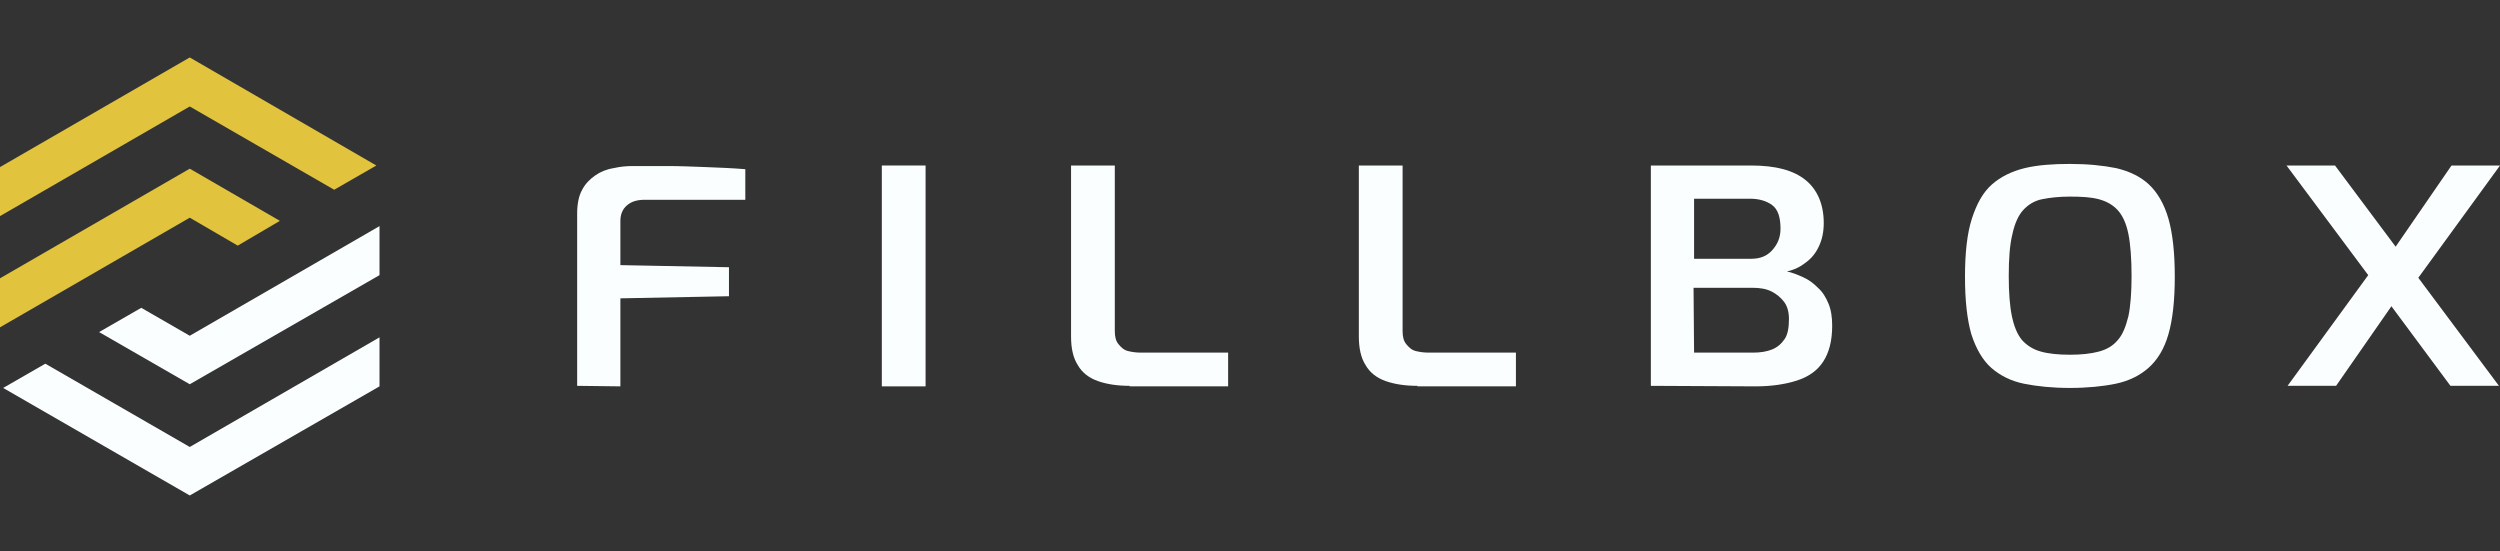
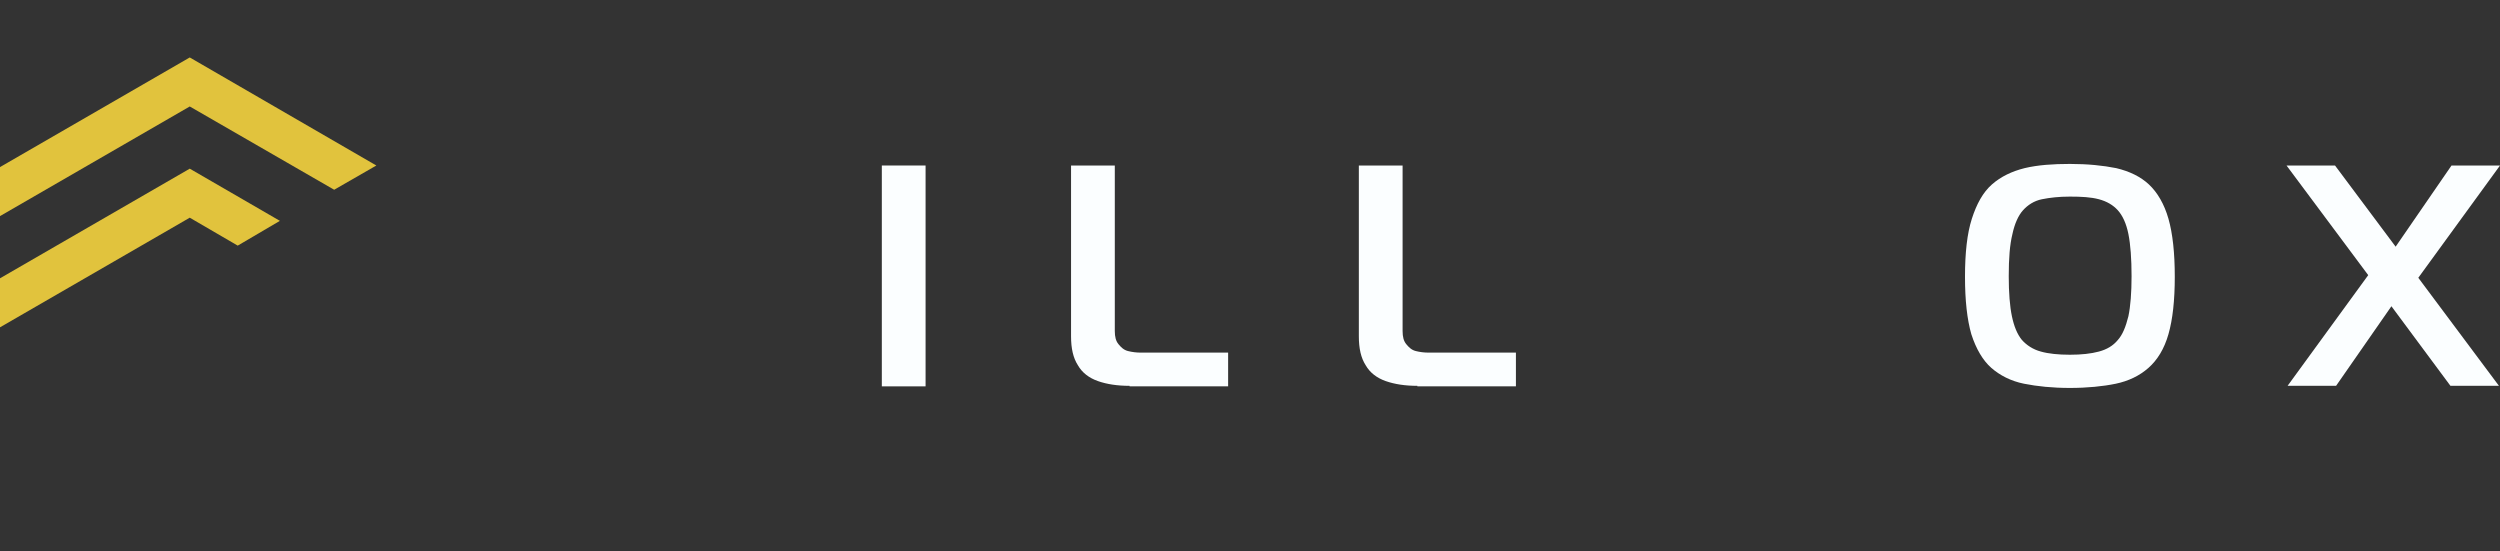
<svg xmlns="http://www.w3.org/2000/svg" version="1.1" id="Layer_1" x="0px" y="0px" viewBox="0 0 474.3 104.6" style="enable-background:new 0 0 474.3 104.6;" xml:space="preserve">
  <rect x="0" y="0" width="474.3" height="104.6" fill="#333333" stroke="none" />
  <style type="text/css">
	.st0{fill-rule:evenodd;clip-rule:evenodd;fill:#FBFEFF;}
	.st1{fill-rule:evenodd;clip-rule:evenodd;fill:#E1C33D;}
	.st2{fill:#FBFEFF;}
</style>
  <g>
    <g>
      <g>
-         <polygon class="st0" points="72,64 72,73.3 36,94 0.6,73.6 8.6,69 36,84.8    " />
-       </g>
+         </g>
      <g>
-         <polygon class="st0" points="72,42.9 72,52.2 36,72.9 18.8,63 26.8,58.4 36,63.7    " />
-       </g>
+         </g>
      <g>
        <polygon class="st1" points="53.1,41.9 45.1,46.6 36,41.3 0,62.1 0,52.8 36,32    " />
      </g>
      <g>
        <polygon class="st1" points="71.4,31.4 63.4,36 36,20.2 0,41 0,31.7 36,10.9    " />
      </g>
    </g>
    <g>
-       <path class="st2" d="M109.5,73.2V40.5c0-1.8,0.3-3.3,0.9-4.4c0.6-1.2,1.5-2.1,2.5-2.8s2.2-1.2,3.5-1.4c1.3-0.3,2.5-0.4,3.8-0.4    c1.8,0,3.8,0,6.2,0c2.4,0,4.9,0.1,7.5,0.2s5.1,0.2,7.5,0.4v5.8h-19c-1.5,0-2.6,0.3-3.5,1.1c-0.8,0.7-1.2,1.7-1.2,2.9v8.4l20.6,0.4    v5.5l-20.6,0.4v16.7L109.5,73.2L109.5,73.2z" />
      <path class="st2" d="M167.3,73.2V31.4h8.3v41.9H167.3z" />
      <path class="st2" d="M214.3,73.2c-2.3,0-4.3-0.3-6-0.9c-1.7-0.6-3-1.6-3.8-3c-0.9-1.4-1.3-3.2-1.3-5.5V31.4h8.3v31.4    c0,1.1,0.2,1.9,0.7,2.5c0.5,0.6,1,1.1,1.8,1.3s1.6,0.3,2.5,0.3h16.5v6.4H214.3z" />
      <path class="st2" d="M268.9,73.2c-2.3,0-4.3-0.3-6-0.9c-1.7-0.6-3-1.6-3.8-3c-0.9-1.4-1.3-3.2-1.3-5.5V31.4h8.3v31.4    c0,1.1,0.2,1.9,0.7,2.5c0.5,0.6,1,1.1,1.8,1.3s1.6,0.3,2.5,0.3h16.5v6.4H268.9z" />
-       <path class="st2" d="M313.2,73.2V31.4h19c4.7,0,8.1,0.9,10.4,2.8c2.2,1.8,3.4,4.6,3.4,8.1c0,1.7-0.3,3.1-0.9,4.4    c-0.6,1.3-1.4,2.3-2.5,3.1c-1,0.8-2.2,1.4-3.6,1.7c1,0.2,2,0.6,3.1,1.1s1.9,1.1,2.8,2c0.9,0.8,1.5,1.8,2,3    c0.5,1.2,0.7,2.6,0.7,4.2c0,2.9-0.6,5.1-1.7,6.8c-1.1,1.7-2.8,2.9-5,3.6s-4.8,1.1-7.8,1.1L313.2,73.2L313.2,73.2z M321.4,49.1    h10.8c1.7,0,3-0.5,4-1.6s1.6-2.4,1.6-4.1c0-2.2-0.5-3.7-1.6-4.5c-1.1-0.8-2.5-1.2-4.2-1.2h-10.6L321.4,49.1L321.4,49.1z     M321.4,66.9h11.2c1.4,0,2.6-0.2,3.6-0.6c1-0.4,1.8-1.1,2.4-2c0.6-0.9,0.8-2.2,0.8-3.8c0-1.3-0.3-2.4-0.9-3.2s-1.4-1.5-2.4-2    s-2.2-0.7-3.6-0.7h-11.2L321.4,66.9L321.4,66.9z" />
      <path class="st2" d="M392.7,73.6c-3.3,0-6.2-0.3-8.7-0.8s-4.6-1.6-6.2-3s-2.9-3.6-3.8-6.4c-0.8-2.8-1.2-6.4-1.2-10.9    c0-4.5,0.4-8.2,1.3-11s2.1-5,3.8-6.5c1.7-1.5,3.8-2.5,6.2-3.1c2.5-0.6,5.4-0.8,8.6-0.8c3.4,0,6.3,0.3,8.8,0.8    c2.5,0.6,4.6,1.6,6.2,3.1s2.9,3.7,3.7,6.5c0.8,2.8,1.2,6.5,1.2,11c0,4.5-0.4,8.1-1.2,10.9c-0.8,2.8-2.1,4.9-3.8,6.4    s-3.8,2.5-6.2,3S396,73.6,392.7,73.6z M392.7,67.3c2.2,0,4-0.2,5.5-0.6c1.5-0.4,2.7-1.1,3.6-2.2c0.9-1,1.5-2.5,2-4.5    c0.4-1.9,0.6-4.5,0.6-7.6c0-3.3-0.2-6-0.6-8c-0.4-2-1.1-3.5-2-4.5c-0.9-1-2.1-1.7-3.6-2.1s-3.3-0.5-5.5-0.5    c-2.1,0-3.8,0.2-5.3,0.5s-2.7,1.1-3.6,2.1s-1.6,2.6-2,4.5c-0.5,2-0.7,4.6-0.7,8c0,3.1,0.2,5.7,0.6,7.6c0.4,1.9,1,3.4,1.9,4.5    c0.9,1,2.1,1.8,3.6,2.2C388.6,67.1,390.5,67.3,392.7,67.3z" />
      <polygon class="st2" points="458.8,52.7 474.1,73.2 464.9,73.2 453.7,58.1 443.2,73.2 434,73.2 449.3,52.2 433.8,31.4 443,31.4     454.5,46.8 465.1,31.4 474.3,31.4   " />
    </g>
  </g>
</svg>